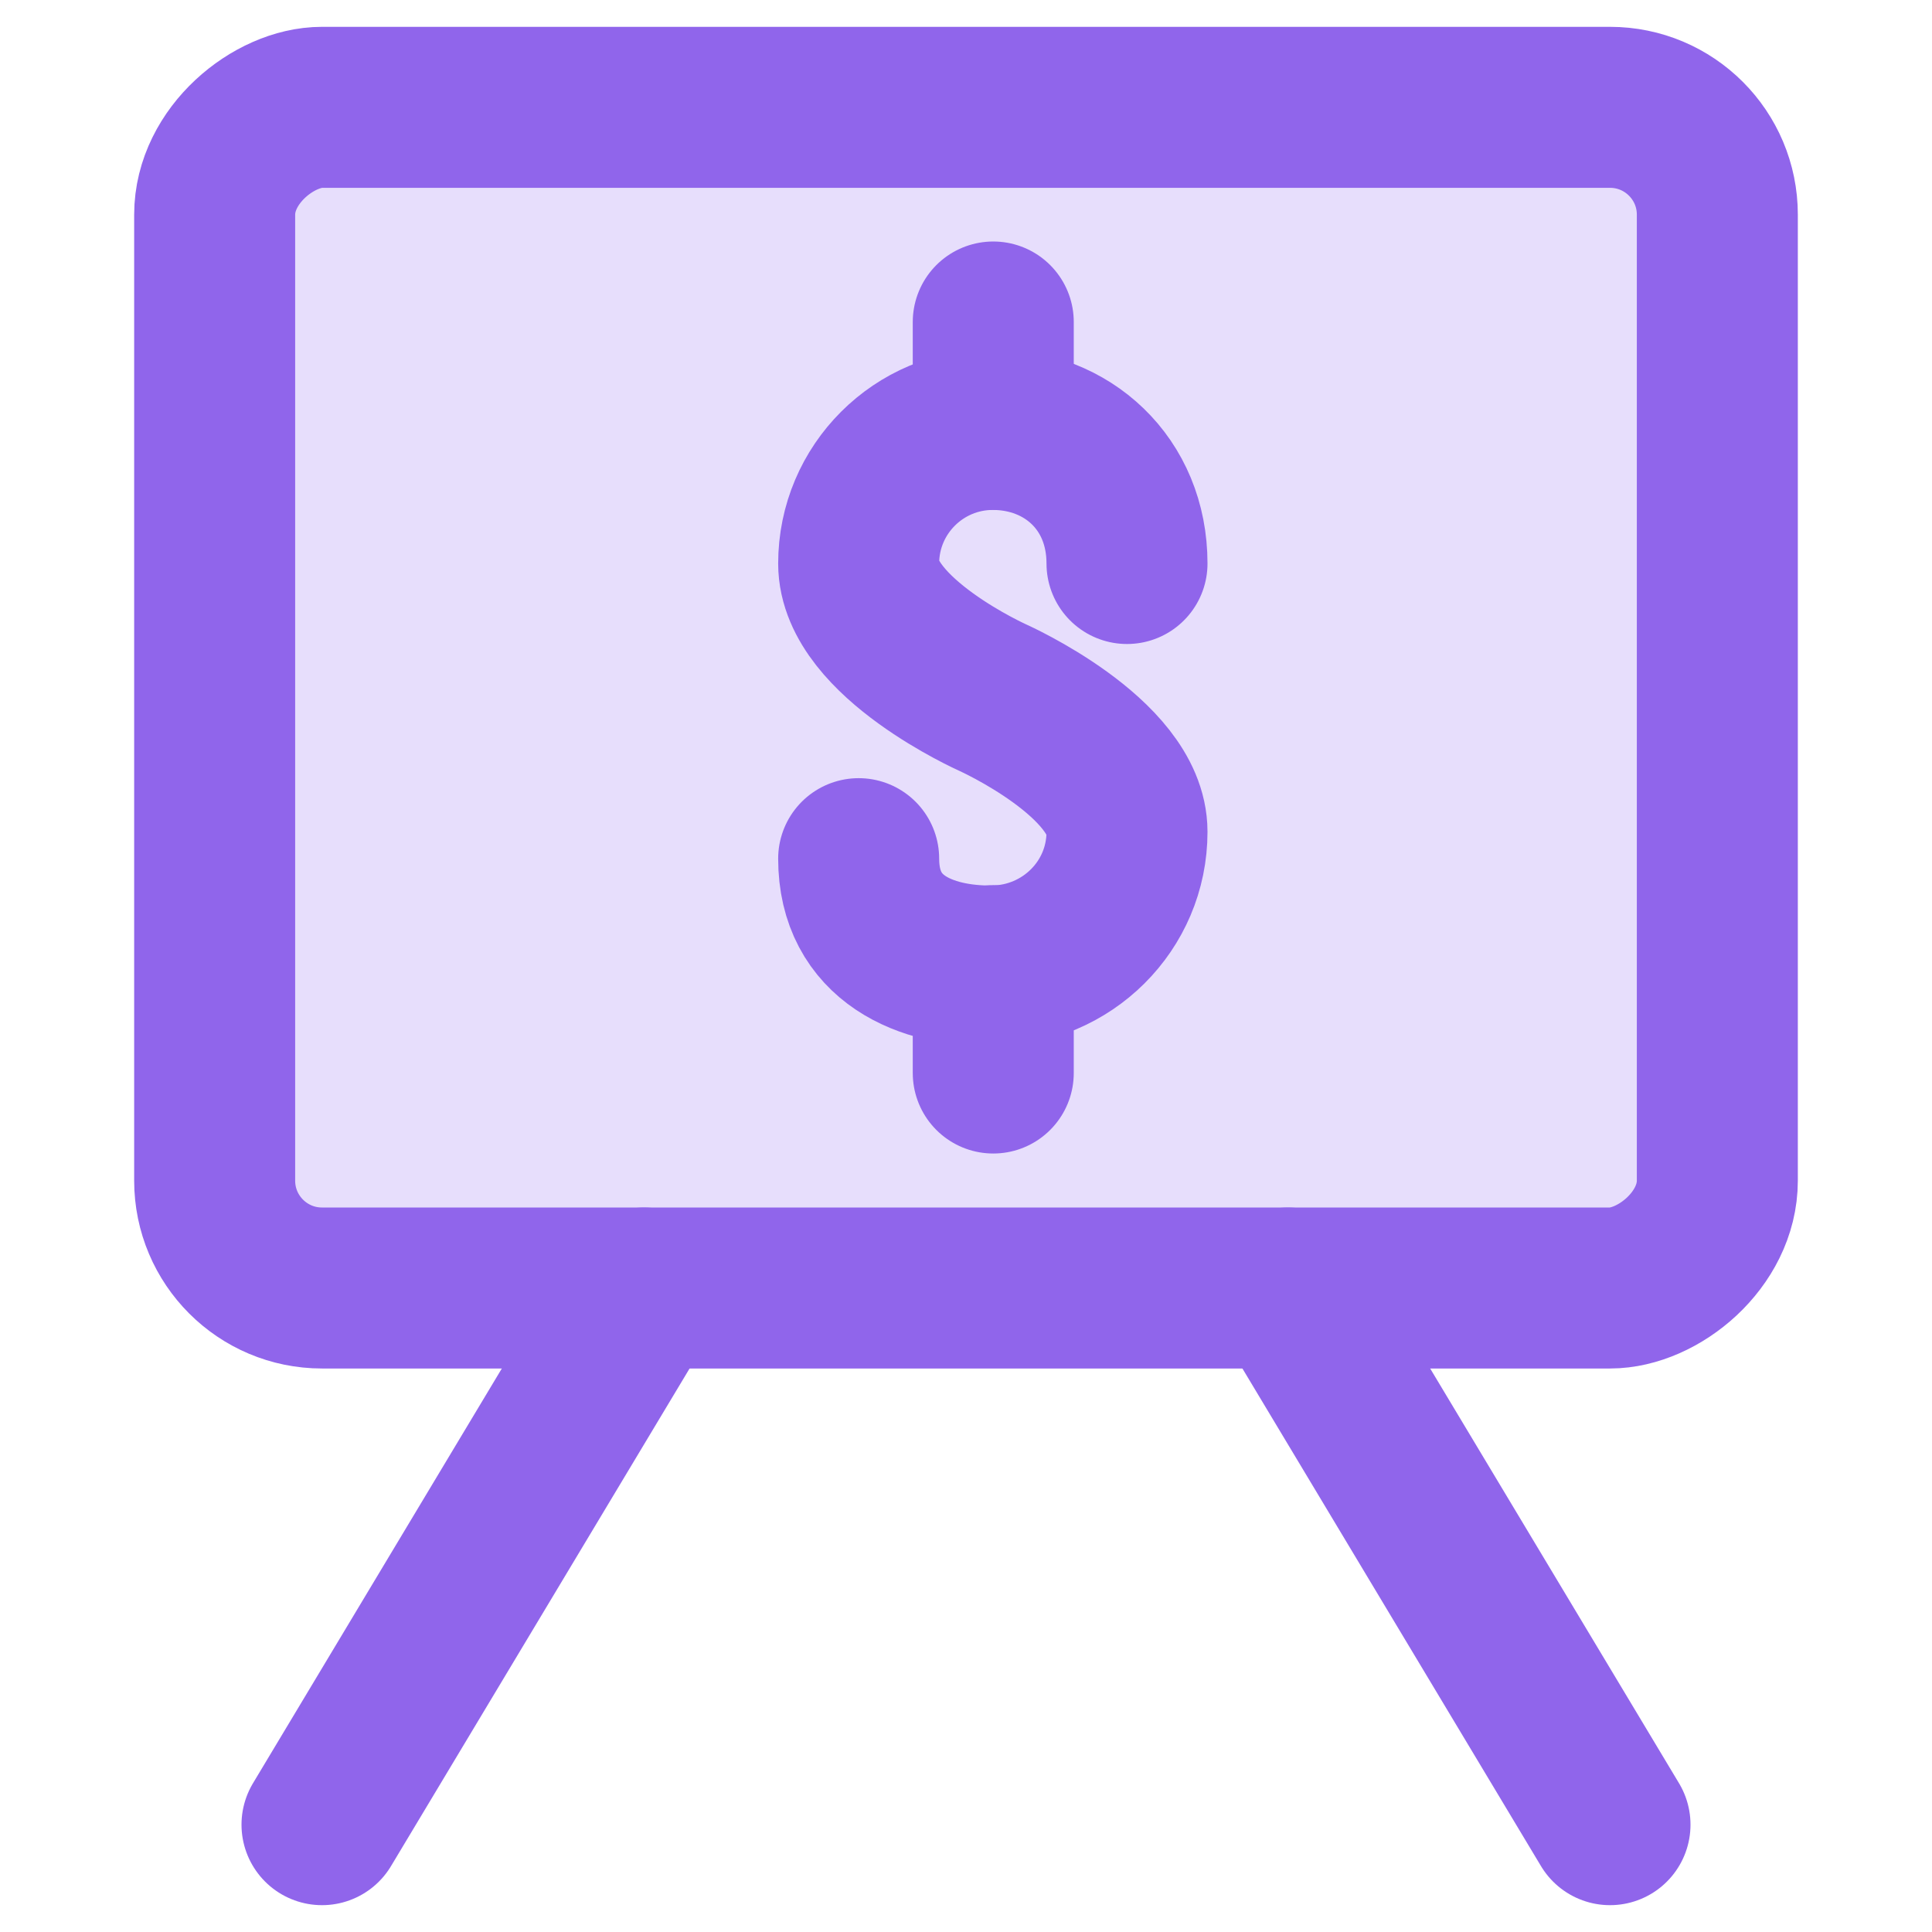
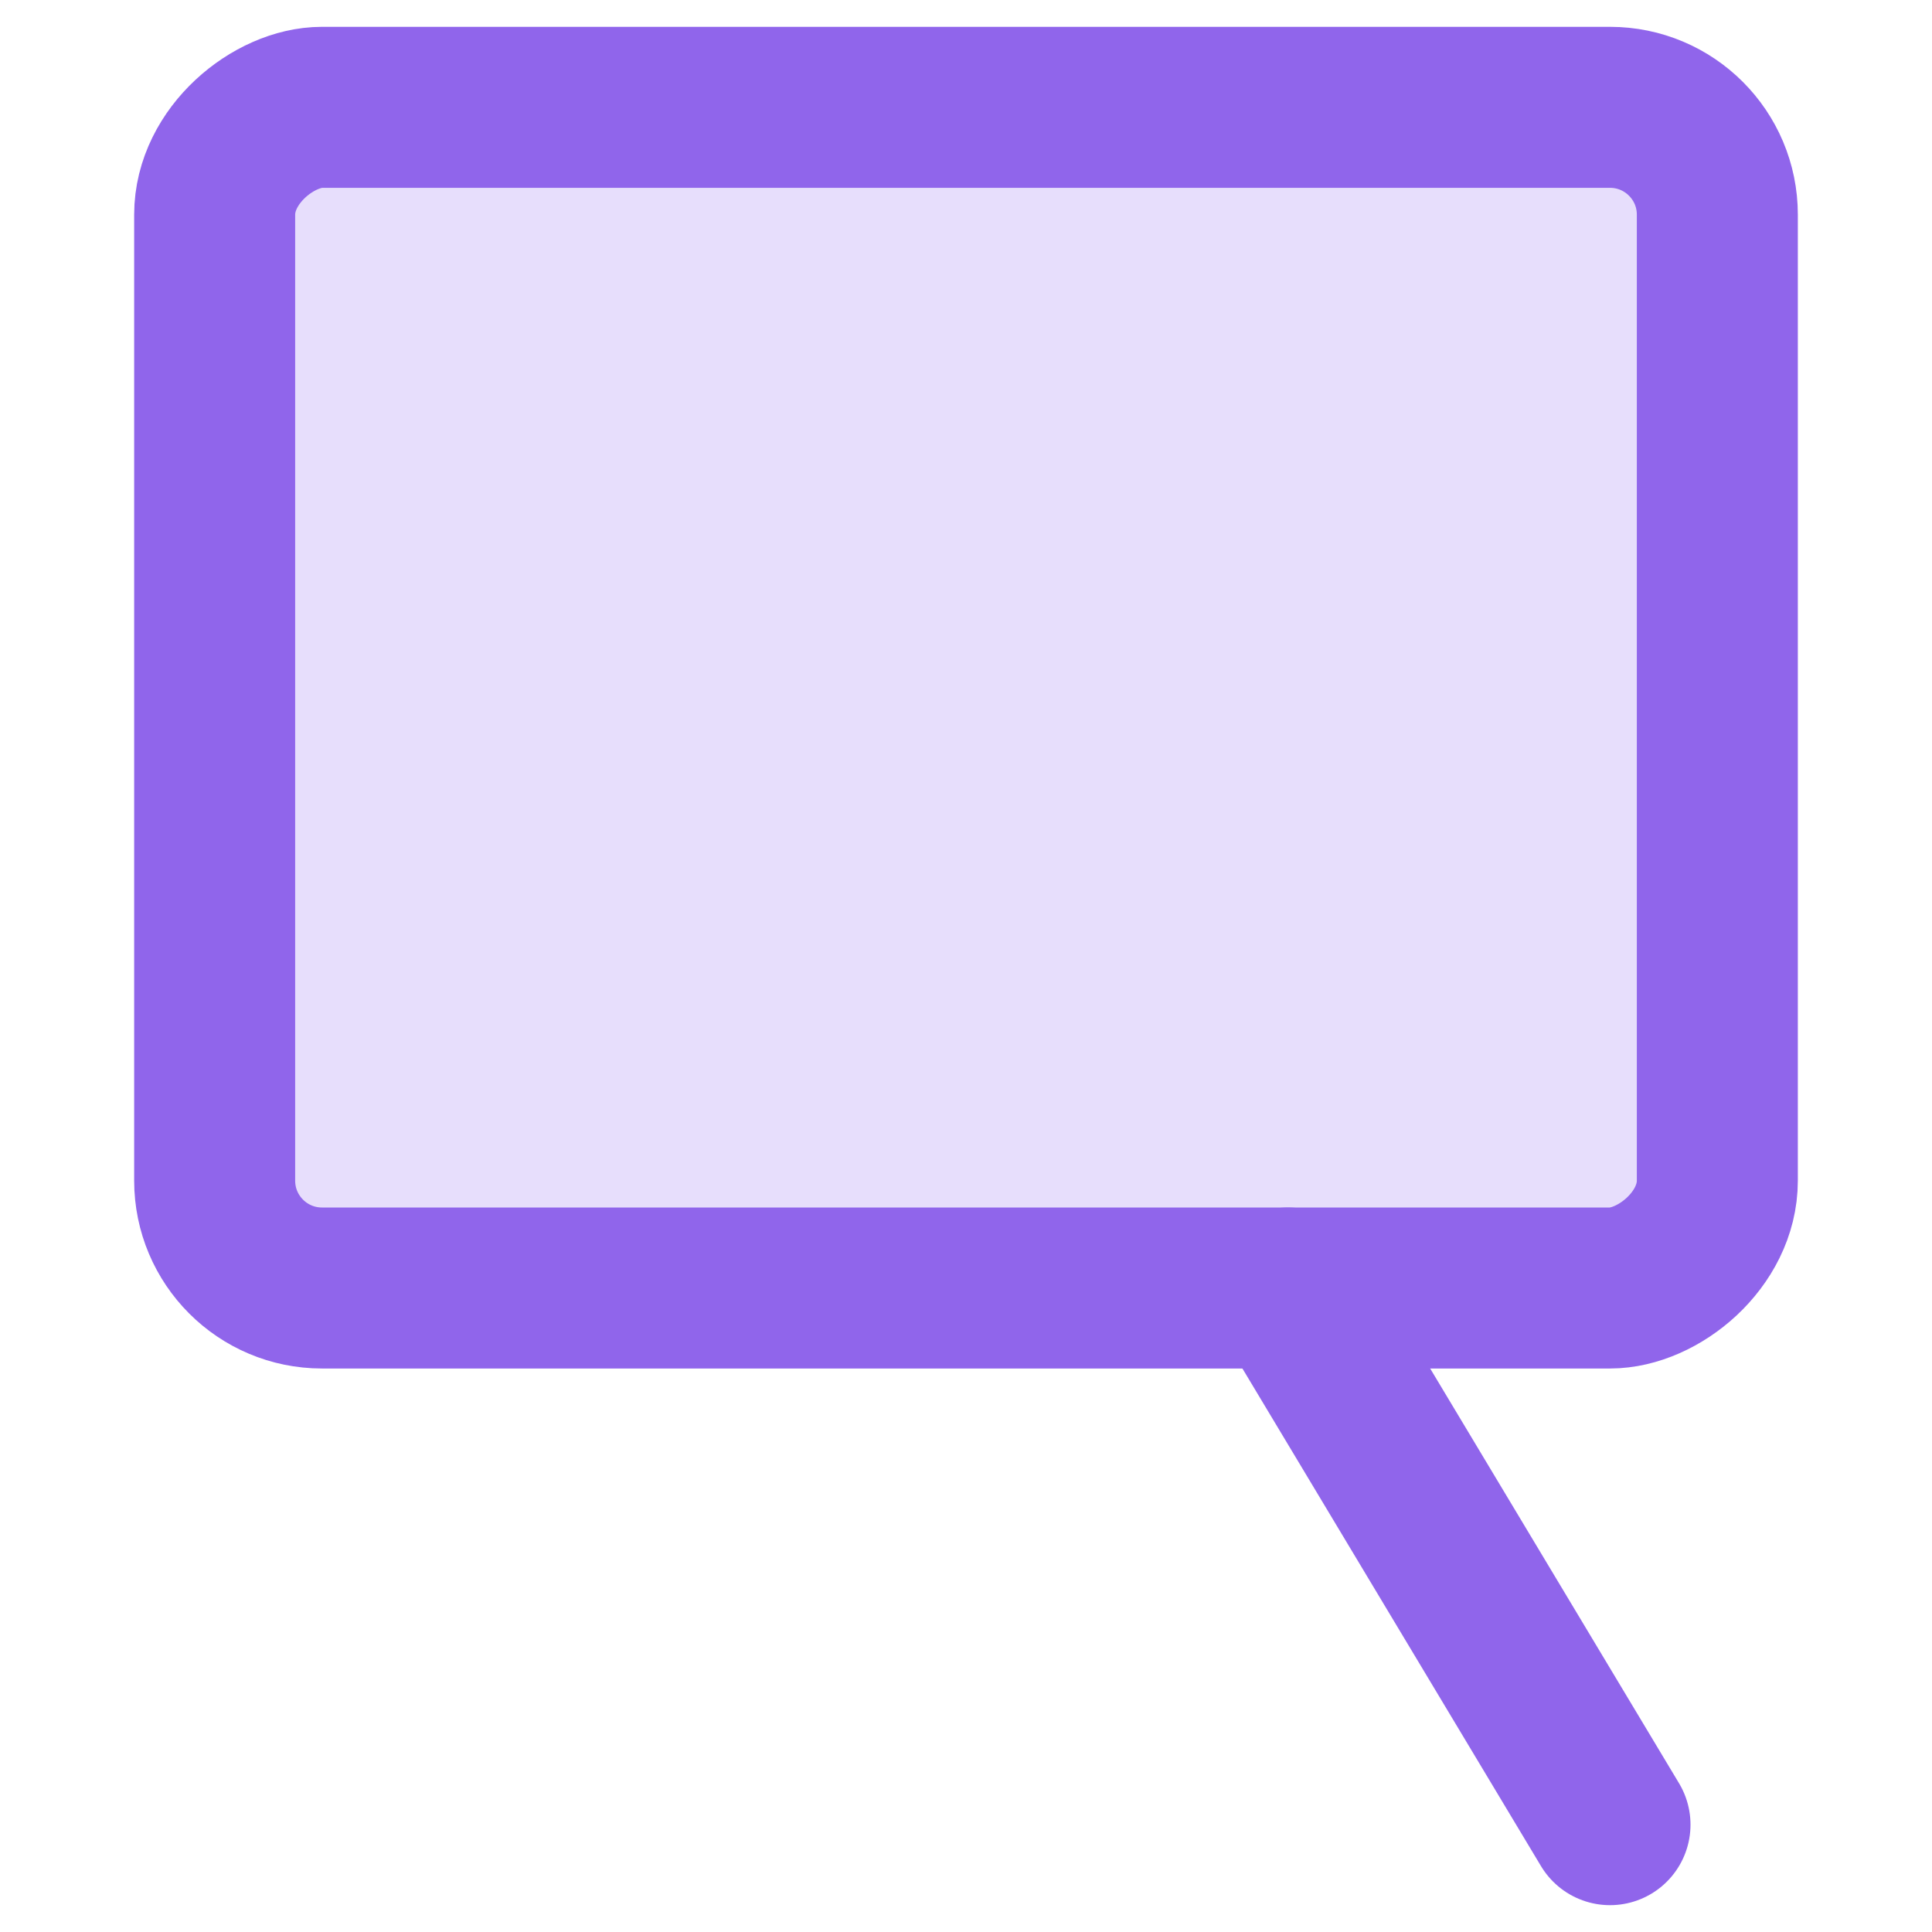
<svg xmlns="http://www.w3.org/2000/svg" width="18" height="18" viewBox="0 0 18 18" fill="none">
  <rect x="16" y="1" width="11" height="14" rx="1" transform="rotate(90 16 1)" fill="#E7DEFC" stroke="#9065EB" stroke-width="1.5" stroke-linejoin="round" />
-   <path d="M6 12L3 17" stroke="#9065EB" stroke-width="1.5" stroke-linecap="round" stroke-linejoin="round" />
  <path d="M15 17L12 12" stroke="#9065EB" stroke-width="1.5" stroke-linecap="round" stroke-linejoin="round" />
-   <path d="M10.5 5.25C10.5 4.501 9.94 4.001 9.25 4.001C8.56 4.001 8 4.56 8 5.25C8 5.941 9.25 6.5 9.25 6.5C9.25 6.5 10.5 7.06 10.5 7.75C10.5 8.44 9.94 8.992 9.25 9C8.625 9.007 8 8.75 8 8" stroke="#9065EB" stroke-width="1.5" stroke-linecap="round" stroke-linejoin="round" />
-   <path d="M9.254 3C9.254 3.04 9.254 3.683 9.254 4" stroke="#9065EB" stroke-width="1.5" stroke-linecap="round" stroke-linejoin="round" />
-   <path d="M9.254 8.997C9.254 9.037 9.254 9.68 9.254 9.997" stroke="#9065EB" stroke-width="1.5" stroke-linecap="round" stroke-linejoin="round" />
</svg>